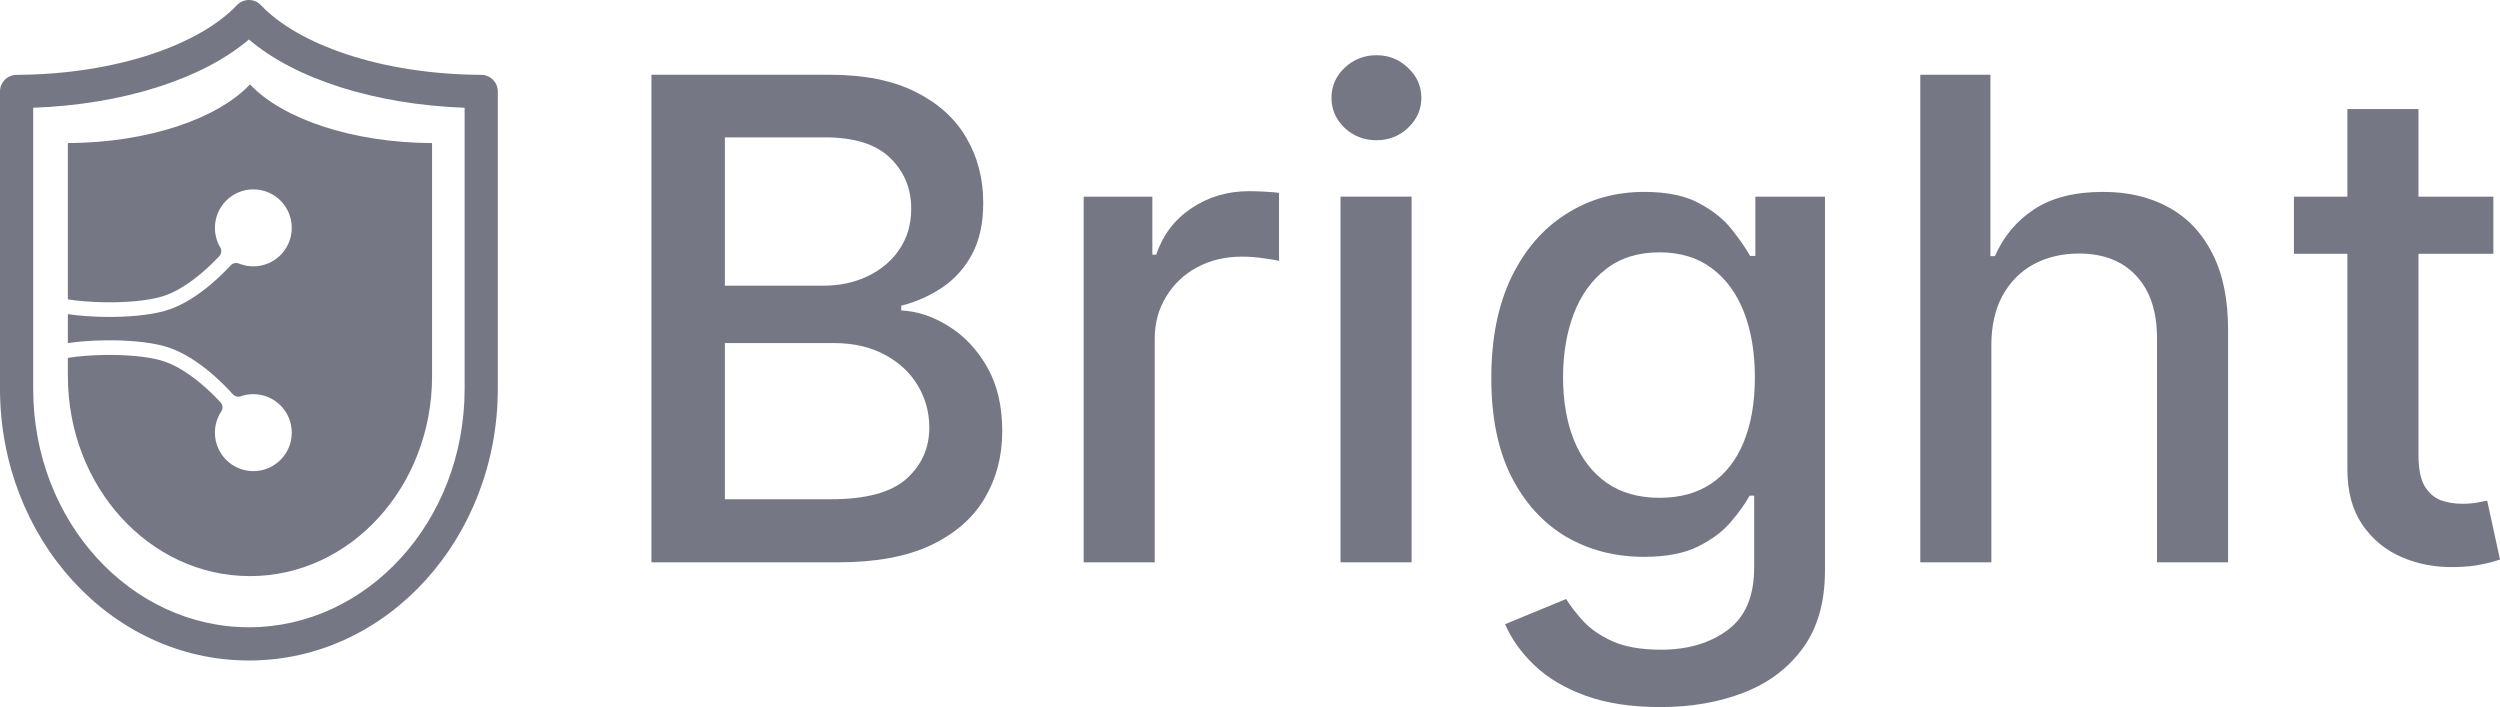
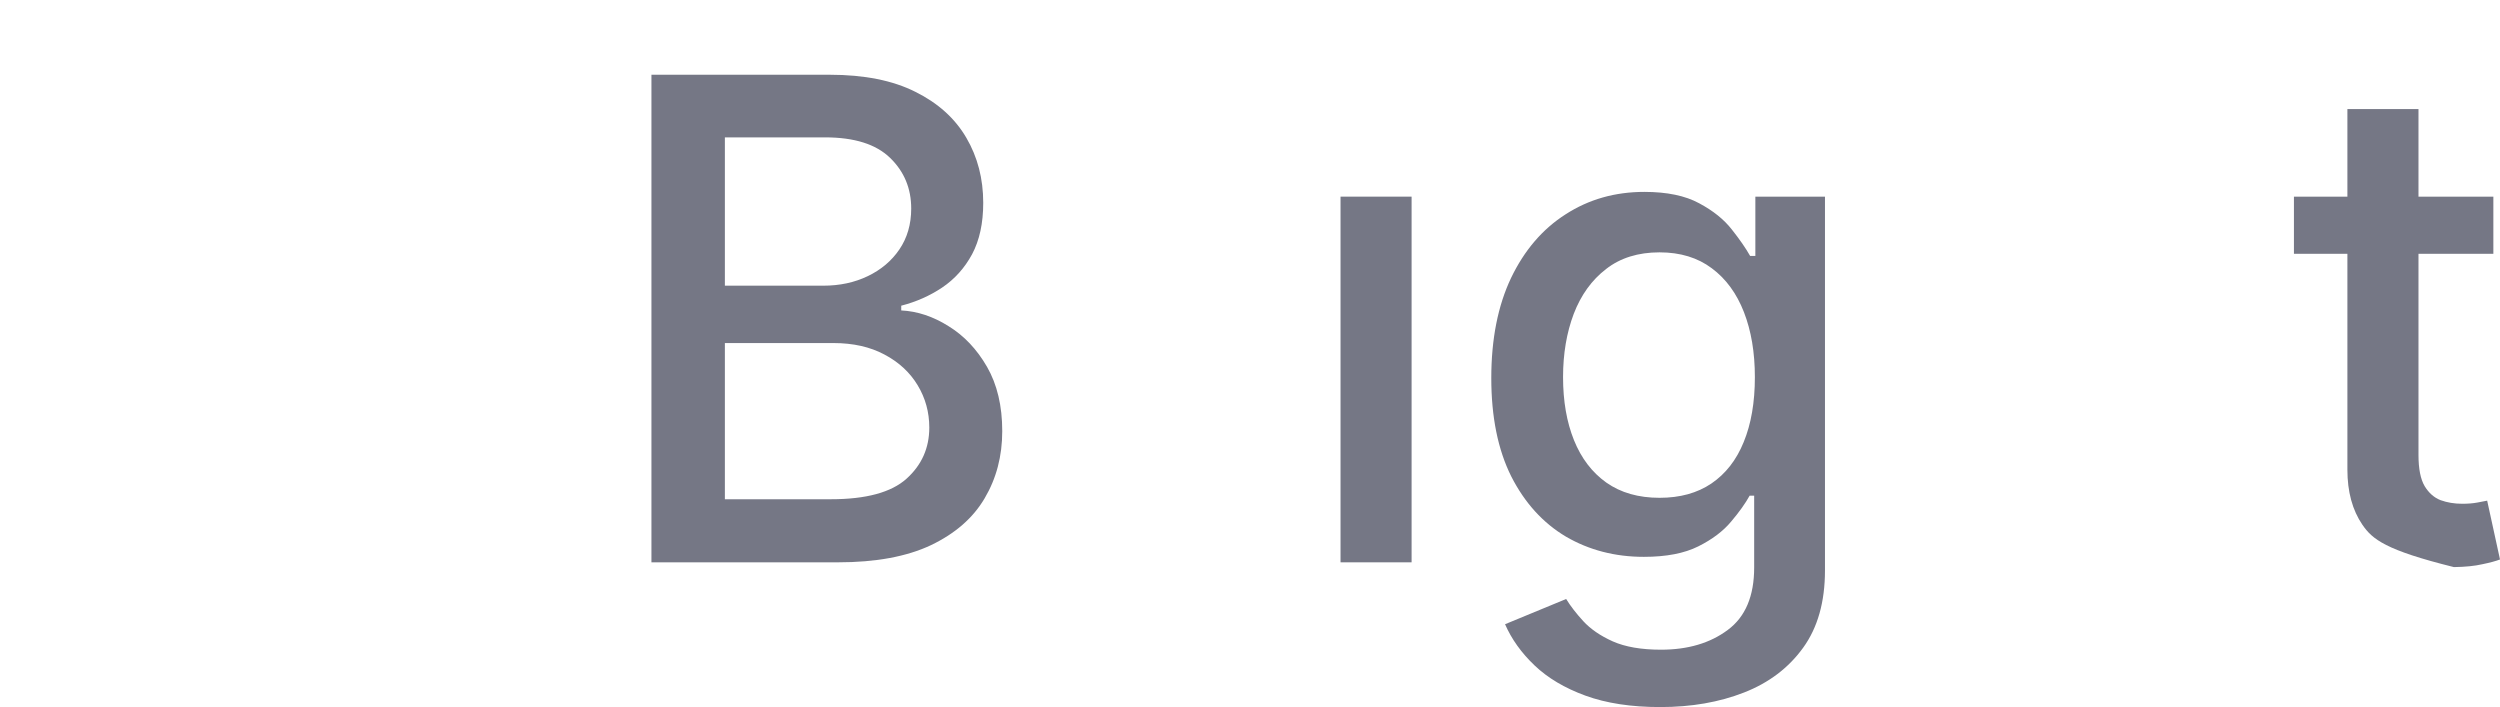
<svg xmlns="http://www.w3.org/2000/svg" width="99" height="28" viewBox="0 0 99 28" fill="none">
-   <path d="M9.899 3.342C8.611 4.705 5.869 5.65 2.687 5.666V11.855C3.08 11.918 3.596 11.962 4.151 11.97C4.951 11.982 5.781 11.919 6.37 11.755C6.939 11.596 7.513 11.213 8.001 10.797C8.268 10.57 8.501 10.34 8.685 10.145C8.773 10.051 8.788 9.91 8.723 9.799C8.588 9.572 8.511 9.307 8.511 9.023C8.511 8.181 9.192 7.499 10.033 7.499C10.873 7.499 11.554 8.181 11.554 9.023C11.554 9.865 10.873 10.547 10.033 10.547C9.829 10.547 9.635 10.507 9.458 10.435C9.347 10.39 9.22 10.418 9.138 10.506C8.934 10.725 8.674 10.984 8.375 11.238C7.862 11.675 7.212 12.12 6.525 12.312C5.859 12.498 4.965 12.561 4.142 12.549C3.625 12.541 3.113 12.503 2.687 12.44V13.586C3.113 13.523 3.625 13.485 4.142 13.477C4.965 13.465 5.859 13.528 6.525 13.714C7.212 13.906 7.862 14.351 8.375 14.788C8.717 15.079 9.01 15.377 9.223 15.614C9.301 15.7 9.423 15.731 9.532 15.693C9.689 15.638 9.857 15.609 10.033 15.609C10.873 15.609 11.554 16.291 11.554 17.133C11.554 17.975 10.873 18.657 10.033 18.657C9.192 18.657 8.511 17.975 8.511 17.133C8.511 16.821 8.604 16.532 8.763 16.291C8.837 16.18 8.825 16.033 8.735 15.935C8.544 15.729 8.293 15.477 8.001 15.229C7.513 14.813 6.939 14.43 6.37 14.271C5.781 14.107 4.951 14.044 4.151 14.056C3.596 14.064 3.08 14.108 2.687 14.171V14.894L2.688 14.894C2.688 19.268 5.916 22.814 9.899 22.814C13.882 22.814 17.11 19.268 17.11 14.894C17.11 14.885 17.11 14.876 17.11 14.867V5.666C13.928 5.65 11.187 4.705 9.899 3.342Z" fill="#757785" />
-   <path fill-rule="evenodd" clip-rule="evenodd" d="M10.334 0.206C10.21 0.074 10.037 0 9.856 0C9.676 0 9.503 0.074 9.379 0.206C7.914 1.756 4.631 2.944 0.654 2.964C0.292 2.966 0 3.26 0 3.622V15.395C0 15.403 0 15.411 0 15.419C0.012 21.293 4.365 26.156 9.857 26.156C15.356 26.156 19.713 21.279 19.713 15.395L19.713 15.379C19.713 15.373 19.713 15.366 19.713 15.36V3.622C19.713 3.26 19.421 2.966 19.059 2.964C15.082 2.944 11.799 1.756 10.334 0.206ZM1.314 15.395C1.314 15.387 1.314 15.379 1.314 15.371V4.267C4.859 4.14 8.023 3.13 9.856 1.563C11.69 3.13 14.854 4.14 18.399 4.267V15.36L18.399 15.362C18.399 15.373 18.399 15.384 18.399 15.395C18.399 20.669 14.519 24.84 9.857 24.84C5.195 24.84 1.314 20.669 1.314 15.395Z" fill="#757785" />
-   <path d="M54.506 5.553C54.017 5.553 53.596 5.39 53.245 5.063C52.9 4.73 52.727 4.334 52.727 3.875C52.727 3.41 52.9 3.014 53.245 2.687C53.596 2.354 54.017 2.187 54.506 2.187C54.996 2.187 55.413 2.354 55.758 2.687C56.109 3.014 56.285 3.41 56.285 3.875C56.285 4.334 56.109 4.73 55.758 5.063C55.413 5.39 54.996 5.553 54.506 5.553Z" fill="#757785" />
-   <path d="M80.552 8.287C79.856 8.746 79.338 9.365 78.999 10.144H78.82V2.96H76.044V22.268H78.858V13.67C78.858 12.903 79.005 12.249 79.3 11.709C79.601 11.162 80.012 10.747 80.533 10.464C81.06 10.182 81.656 10.04 82.322 10.04C83.294 10.04 84.053 10.336 84.599 10.927C85.145 11.511 85.418 12.334 85.418 13.396V22.268H88.232V13.057C88.232 11.85 88.025 10.845 87.611 10.04C87.203 9.23 86.626 8.62 85.879 8.211C85.139 7.803 84.273 7.599 83.281 7.599C82.158 7.599 81.249 7.828 80.552 8.287Z" fill="#757785" />
-   <path d="M95.772 18.016C95.772 18.563 95.853 18.975 96.016 19.251C96.18 19.521 96.39 19.707 96.647 19.807C96.91 19.902 97.196 19.949 97.504 19.949C97.729 19.949 97.927 19.933 98.096 19.902C98.266 19.87 98.398 19.845 98.492 19.826L99 22.155C98.837 22.218 98.605 22.281 98.303 22.343C98.002 22.413 97.626 22.45 97.174 22.457C96.434 22.469 95.743 22.337 95.103 22.061C94.463 21.784 93.946 21.357 93.55 20.779C93.155 20.2 92.957 19.474 92.957 18.601V10.05H90.84V7.787H92.957V4.318H95.772V7.787H98.737V10.05H95.772V18.016Z" fill="#757785" />
+   <path d="M95.772 18.016C95.772 18.563 95.853 18.975 96.016 19.251C96.18 19.521 96.39 19.707 96.647 19.807C96.91 19.902 97.196 19.949 97.504 19.949C97.729 19.949 97.927 19.933 98.096 19.902C98.266 19.87 98.398 19.845 98.492 19.826L99 22.155C98.837 22.218 98.605 22.281 98.303 22.343C98.002 22.413 97.626 22.45 97.174 22.457C94.463 21.784 93.946 21.357 93.55 20.779C93.155 20.2 92.957 19.474 92.957 18.601V10.05H90.84V7.787H92.957V4.318H95.772V7.787H98.737V10.05H95.772V18.016Z" fill="#757785" />
  <path fill-rule="evenodd" clip-rule="evenodd" d="M65.747 28C64.598 28 63.61 27.849 62.782 27.547C61.96 27.246 61.288 26.847 60.768 26.35C60.247 25.854 59.858 25.31 59.6 24.719L62.02 23.72C62.189 23.996 62.415 24.289 62.697 24.597C62.986 24.911 63.375 25.178 63.864 25.398C64.36 25.618 64.997 25.728 65.775 25.728C66.842 25.728 67.723 25.467 68.42 24.945C69.116 24.43 69.465 23.607 69.465 22.475V19.628H69.286C69.116 19.936 68.871 20.279 68.552 20.656C68.238 21.033 67.805 21.36 67.253 21.636C66.7 21.913 65.982 22.051 65.097 22.051C63.955 22.051 62.926 21.784 62.01 21.25C61.1 20.709 60.379 19.914 59.845 18.865C59.318 17.809 59.055 16.511 59.055 14.971C59.055 13.431 59.315 12.111 59.836 11.011C60.363 9.912 61.084 9.069 62.001 8.485C62.917 7.894 63.955 7.599 65.116 7.599C66.013 7.599 66.738 7.75 67.29 8.051C67.843 8.347 68.272 8.692 68.58 9.088C68.894 9.484 69.135 9.833 69.305 10.135H69.512V7.787H72.269V22.589C72.269 23.833 71.981 24.854 71.403 25.652C70.826 26.451 70.045 27.041 69.06 27.425C68.081 27.808 66.977 28 65.747 28ZM65.718 19.713C66.528 19.713 67.212 19.525 67.77 19.148C68.335 18.764 68.762 18.217 69.05 17.507C69.345 16.791 69.493 15.933 69.493 14.933C69.493 13.959 69.348 13.101 69.06 12.36C68.771 11.618 68.348 11.04 67.789 10.625C67.231 10.204 66.54 9.993 65.718 9.993C64.871 9.993 64.165 10.213 63.601 10.653C63.036 11.087 62.609 11.678 62.321 12.426C62.038 13.174 61.897 14.009 61.897 14.933C61.897 15.882 62.041 16.715 62.33 17.432C62.619 18.148 63.045 18.707 63.61 19.11C64.181 19.512 64.884 19.713 65.718 19.713Z" fill="#757785" />
-   <path d="M45.727 13.425C45.727 12.797 45.877 12.237 46.179 11.747C46.48 11.25 46.888 10.864 47.402 10.587C47.923 10.305 48.516 10.163 49.181 10.163C49.47 10.163 49.758 10.185 50.047 10.229C50.336 10.267 50.536 10.301 50.649 10.333V7.637C50.511 7.618 50.32 7.602 50.075 7.589C49.837 7.577 49.63 7.571 49.454 7.571C48.607 7.571 47.848 7.797 47.176 8.249C46.511 8.696 46.047 9.308 45.783 10.088H45.633V7.787H42.913V22.268H45.727V13.425Z" fill="#757785" />
  <path fill-rule="evenodd" clip-rule="evenodd" d="M36.254 3.639C35.356 3.186 34.224 2.96 32.856 2.96H25.797V22.268H33.185C34.679 22.268 35.905 22.042 36.865 21.589C37.825 21.13 38.535 20.511 38.992 19.732C39.457 18.946 39.689 18.06 39.689 17.073C39.689 16.074 39.488 15.226 39.087 14.528C38.685 13.83 38.177 13.293 37.562 12.916C36.953 12.532 36.329 12.325 35.689 12.293V12.105C36.279 11.954 36.818 11.715 37.308 11.388C37.803 11.055 38.199 10.615 38.494 10.069C38.789 9.515 38.936 8.837 38.936 8.032C38.936 7.077 38.713 6.219 38.268 5.458C37.822 4.692 37.151 4.085 36.254 3.639ZM35.896 18.959C35.294 19.499 34.296 19.77 32.903 19.77H28.705V13.585H33.006C33.784 13.585 34.456 13.736 35.021 14.038C35.592 14.339 36.031 14.745 36.338 15.254C36.646 15.763 36.8 16.322 36.8 16.932C36.8 17.743 36.498 18.418 35.896 18.959ZM34.362 10.936C33.841 11.187 33.254 11.313 32.602 11.313H28.705V5.44H32.677C33.831 5.44 34.688 5.71 35.246 6.25C35.805 6.791 36.084 7.46 36.084 8.258C36.084 8.881 35.927 9.421 35.614 9.88C35.306 10.332 34.889 10.684 34.362 10.936Z" fill="#757785" />
  <path d="M53.085 22.268V7.787H55.899V22.268H53.085Z" fill="#757785" />
</svg>